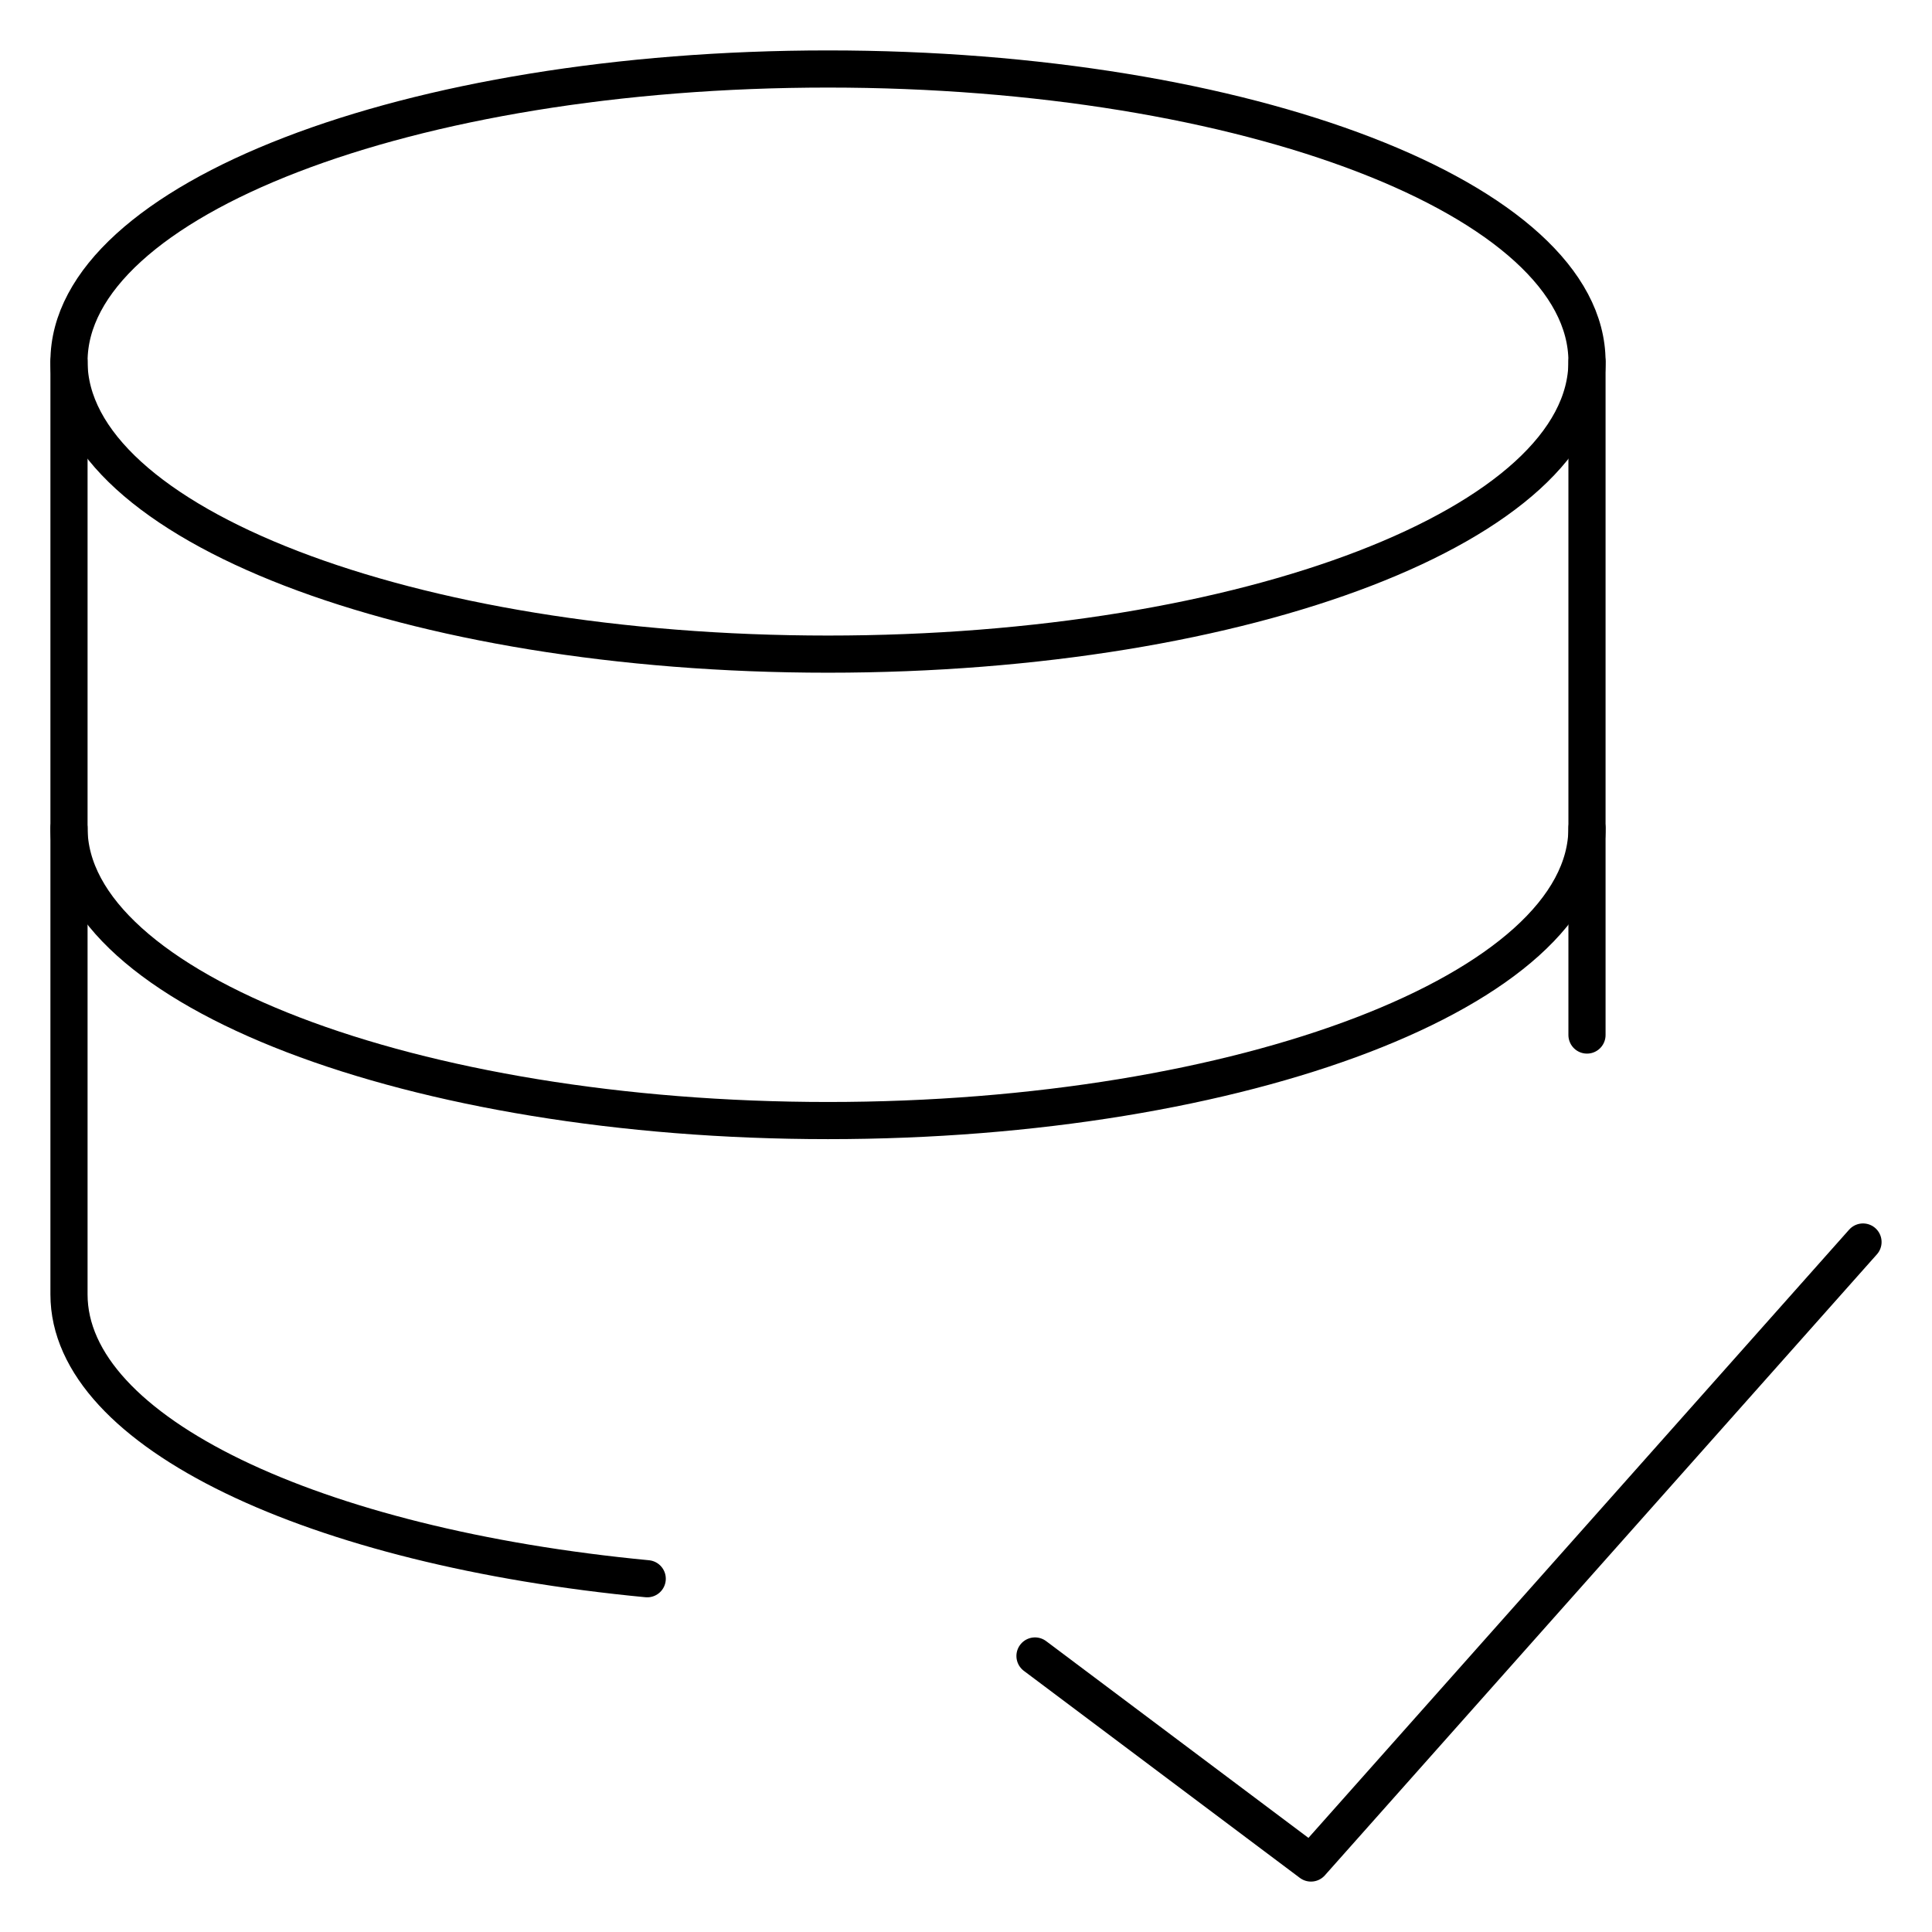
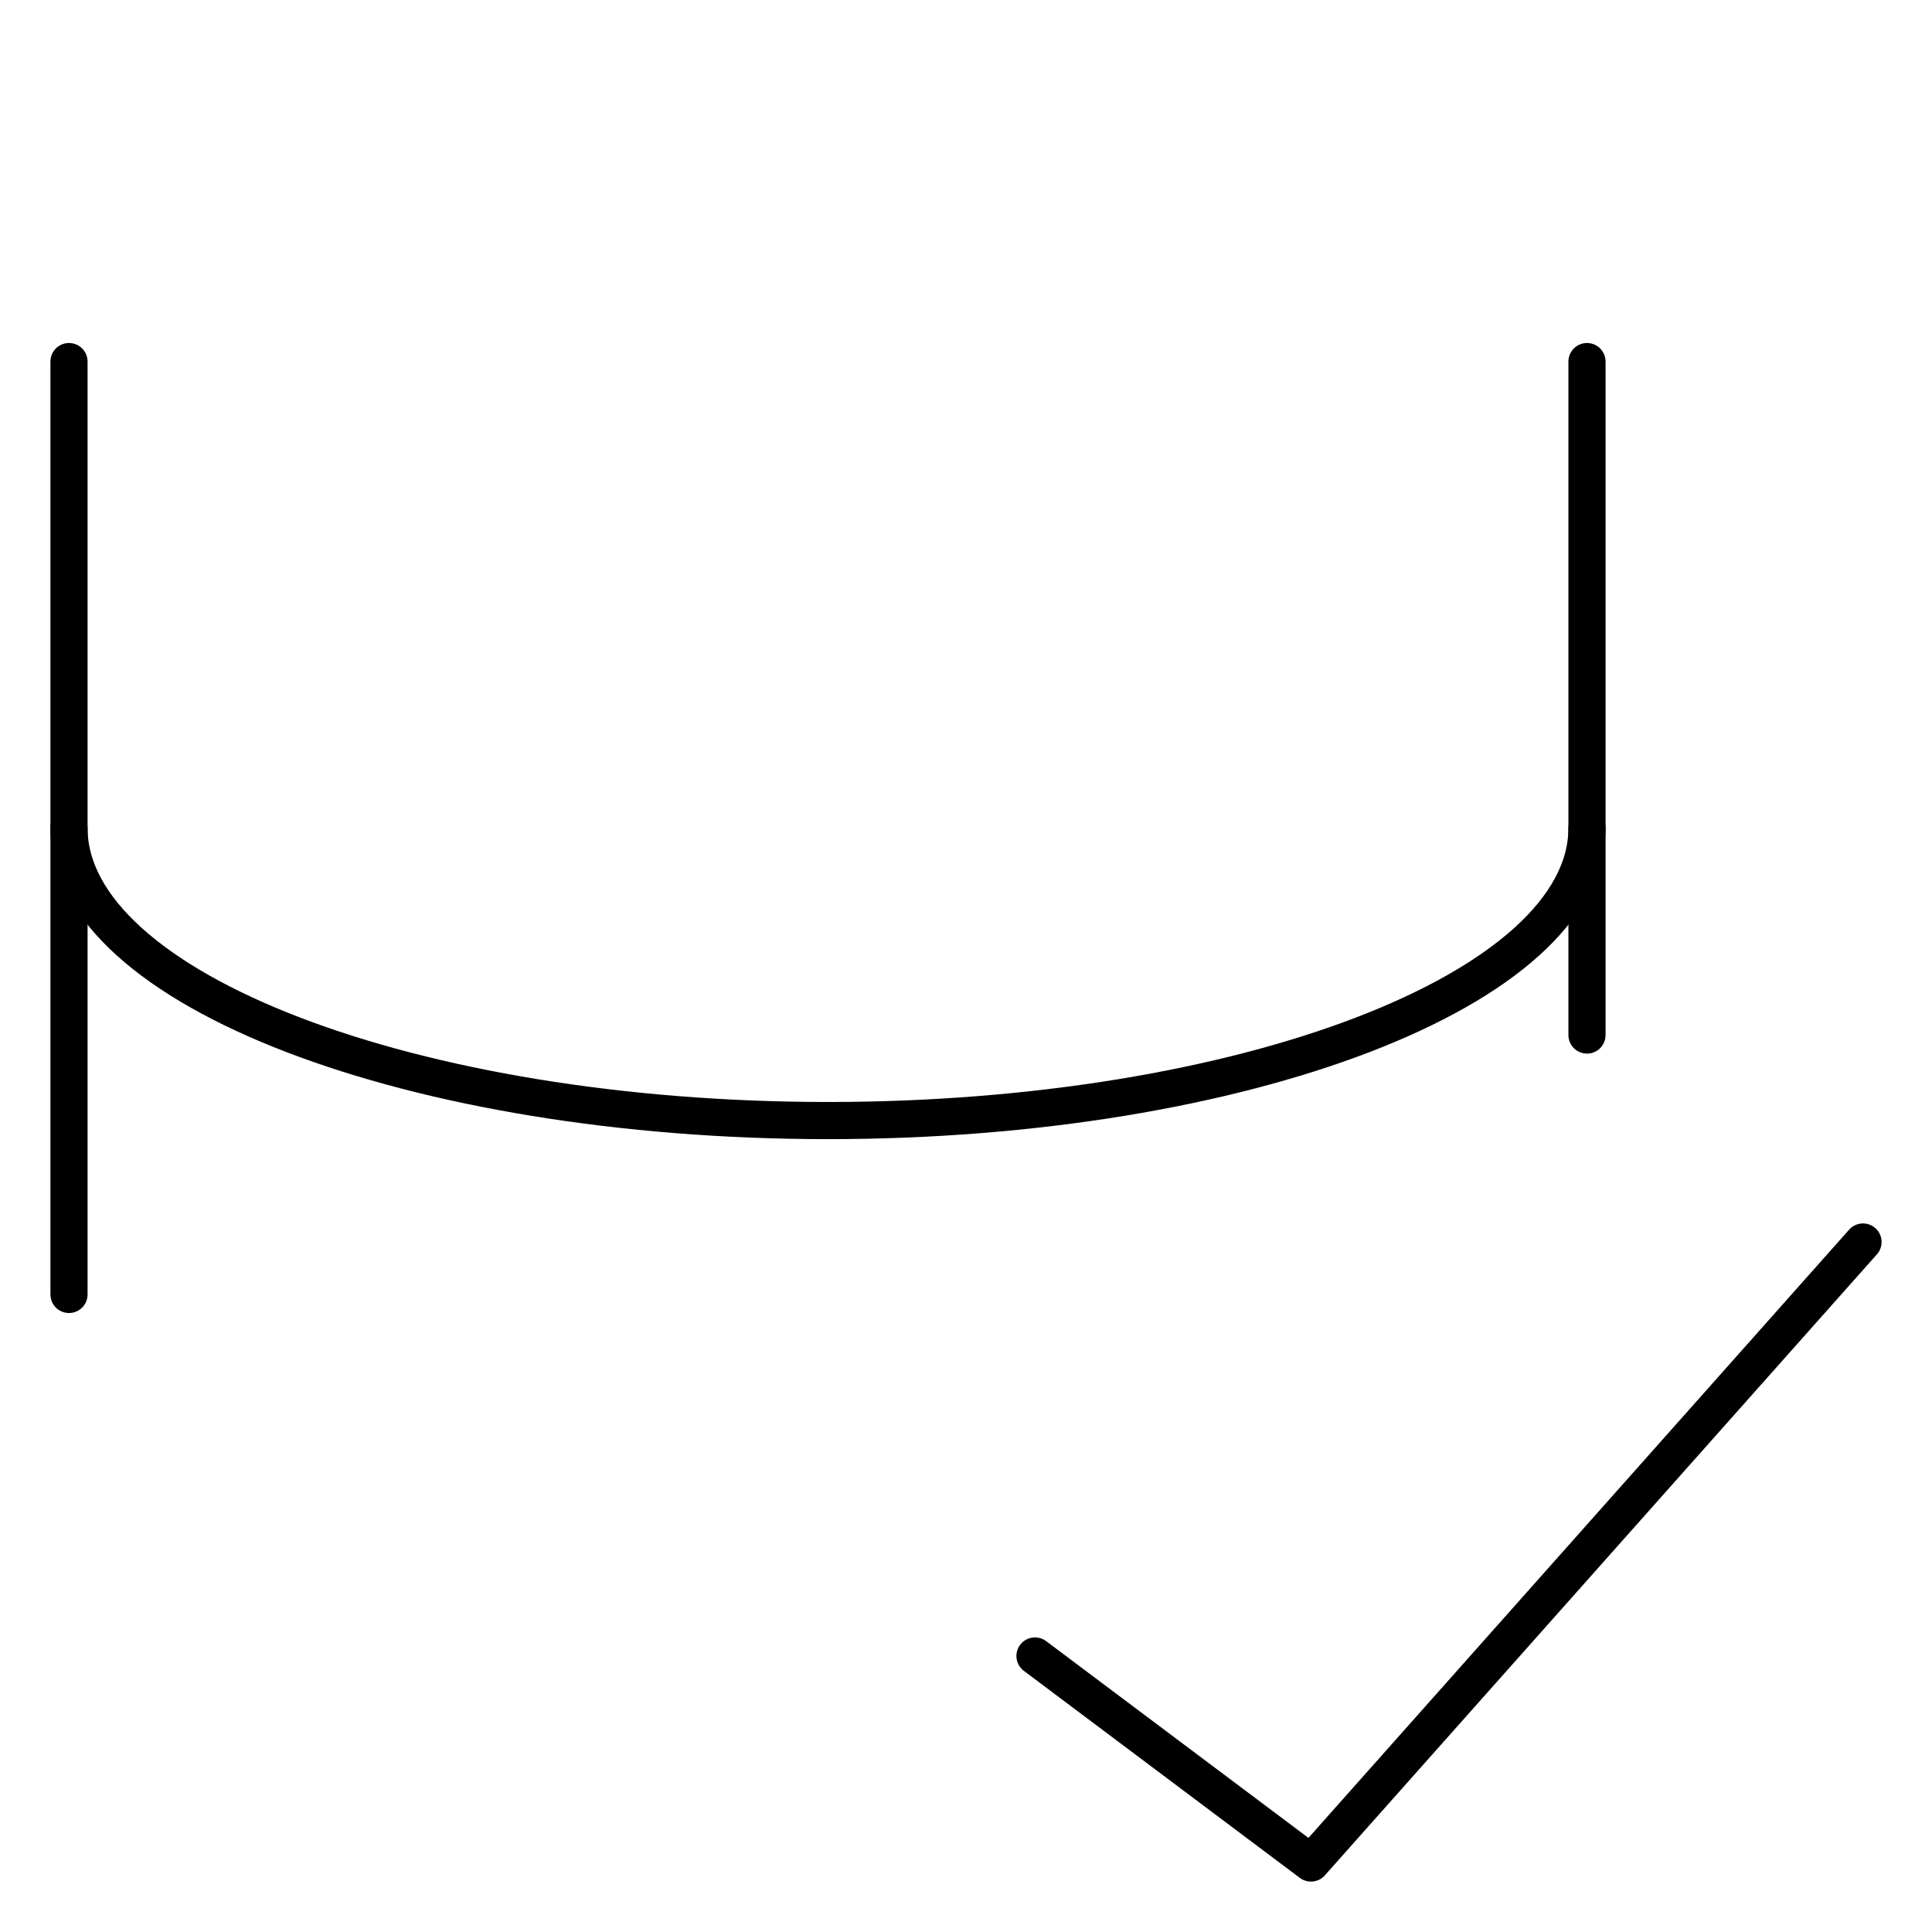
<svg xmlns="http://www.w3.org/2000/svg" width="52" height="52" viewBox="0 0 52 52" fill="none">
-   <path d="M22.285 17.606C33.568 17.606 42.714 14.08 42.714 9.731C42.714 5.383 33.568 1.857 22.285 1.857C11.003 1.857 1.857 5.383 1.857 9.731C1.857 14.08 11.003 17.606 22.285 17.606Z" stroke="black" stroke-linecap="round" stroke-linejoin="round" />
  <path d="M42.714 27.858V9.732" stroke="black" stroke-linecap="round" stroke-linejoin="round" />
-   <path d="M1.857 9.732V34.84C1.857 38.555 8.468 41.638 17.42 42.492" stroke="black" stroke-linecap="round" stroke-linejoin="round" />
+   <path d="M1.857 9.732V34.84" stroke="black" stroke-linecap="round" stroke-linejoin="round" />
  <path d="M42.714 22.286C42.714 26.631 33.428 30.16 22.285 30.16C11.143 30.16 1.857 26.631 1.857 22.286" stroke="black" stroke-linecap="round" stroke-linejoin="round" />
  <path d="M50.143 33.429L35.285 50.143L27.857 44.571" stroke="black" stroke-linecap="round" stroke-linejoin="round" />
</svg>